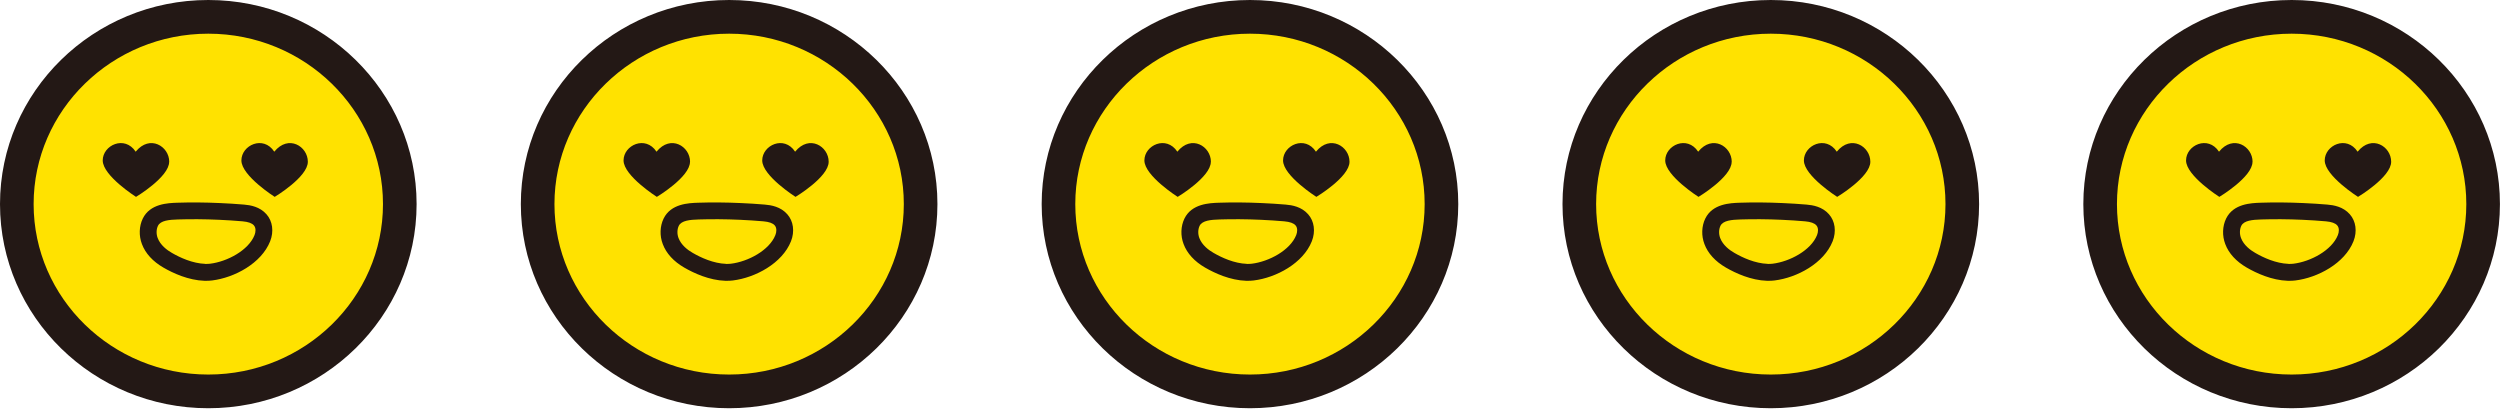
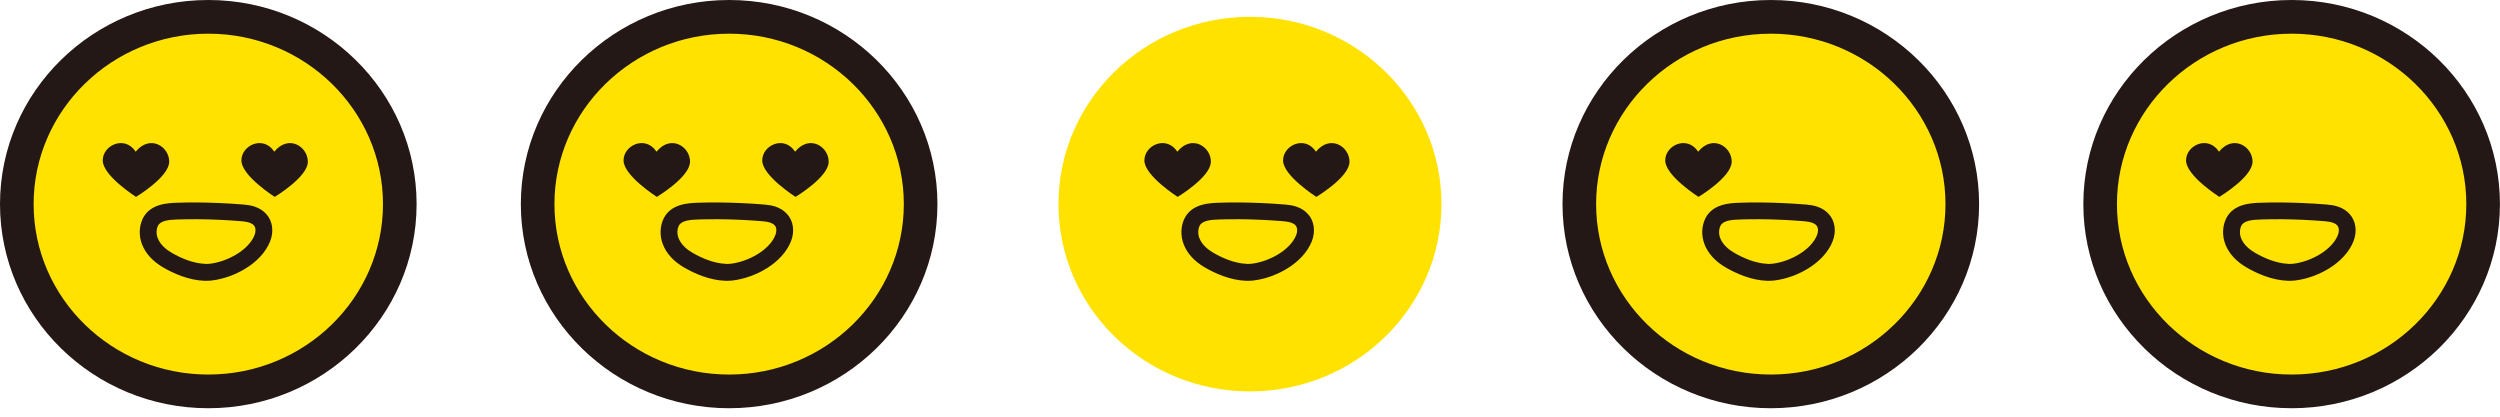
<svg xmlns="http://www.w3.org/2000/svg" width="192" height="32" viewBox="0 0 192 32" fill="none">
  <g clip-path="url(#clip0_1426_3654)">
    <path d="M30.704 15.676C30.704 23.621 24.121 30.061 15.997 30.061C7.874 30.061 1.291 23.621 1.291 15.676C1.291 7.731 7.879 1.291 15.997 1.291C24.116 1.291 30.704 7.731 30.704 15.676Z" fill="#FFE200" />
    <path d="M15.998 31.352C7.175 31.352 0 24.32 0 15.676C0 7.032 7.175 0 15.998 0C24.82 0 31.995 7.032 31.995 15.676C31.995 24.32 24.815 31.352 15.998 31.352ZM15.998 2.587C8.603 2.587 2.582 8.461 2.582 15.676C2.582 22.891 8.598 28.765 15.998 28.765C23.397 28.765 29.413 22.891 29.413 15.676C29.413 8.461 23.397 2.587 15.998 2.587Z" fill="#231815" />
    <path d="M12.992 12.425C12.992 13.599 10.445 15.12 10.445 15.12C10.445 15.12 7.889 13.497 7.889 12.323C7.889 11.15 9.573 10.364 10.42 11.65C11.512 10.303 12.997 11.247 12.997 12.42" fill="#231815" />
    <path d="M23.642 12.425C23.642 13.599 21.096 15.12 21.096 15.12C21.096 15.12 18.539 13.497 18.539 12.323C18.539 11.15 20.223 10.364 21.065 11.65C22.157 10.303 23.642 11.247 23.642 12.42" fill="#231815" />
    <path d="M15.85 21.565C15.804 21.565 15.753 21.565 15.707 21.565C14.472 21.524 13.308 20.988 12.548 20.549C11.737 20.08 11.165 19.457 10.9 18.743C10.655 18.105 10.68 17.37 10.966 16.784C11.527 15.64 12.885 15.595 13.614 15.569C14.655 15.533 15.727 15.543 16.89 15.595C17.503 15.62 18.125 15.661 18.738 15.712C19.233 15.753 19.952 15.875 20.462 16.452C20.937 16.983 21.044 17.779 20.748 18.529C20.075 20.228 17.998 21.33 16.288 21.539C16.145 21.555 16.003 21.565 15.85 21.565ZM15.753 20.269C15.885 20.269 16.018 20.269 16.135 20.253C17.447 20.095 19.085 19.228 19.549 18.054C19.641 17.825 19.672 17.508 19.498 17.309C19.345 17.136 19.069 17.039 18.631 16.998C18.034 16.947 17.431 16.906 16.834 16.88C15.707 16.829 14.666 16.824 13.66 16.855C12.997 16.875 12.329 16.931 12.13 17.345C12.002 17.61 11.992 17.967 12.109 18.279C12.313 18.82 12.813 19.202 13.201 19.422C13.834 19.789 14.788 20.228 15.758 20.264" fill="#231815" />
  </g>
  <g clip-path="url(#clip1_1426_3654)">
    <path d="M70.704 15.676C70.704 23.621 64.121 30.061 55.997 30.061C47.874 30.061 41.291 23.621 41.291 15.676C41.291 7.731 47.879 1.291 55.997 1.291C64.116 1.291 70.704 7.731 70.704 15.676Z" fill="#FFE200" />
    <path d="M55.998 31.352C47.175 31.352 40 24.32 40 15.676C40 7.032 47.175 0 55.998 0C64.82 0 71.995 7.032 71.995 15.676C71.995 24.32 64.815 31.352 55.998 31.352ZM55.998 2.587C48.603 2.587 42.582 8.461 42.582 15.676C42.582 22.891 48.598 28.765 55.998 28.765C63.397 28.765 69.413 22.891 69.413 15.676C69.413 8.461 63.397 2.587 55.998 2.587Z" fill="#231815" />
    <path d="M52.992 12.425C52.992 13.599 50.445 15.12 50.445 15.12C50.445 15.12 47.889 13.497 47.889 12.323C47.889 11.15 49.573 10.364 50.42 11.65C51.512 10.303 52.997 11.247 52.997 12.42" fill="#231815" />
    <path d="M63.642 12.425C63.642 13.599 61.096 15.12 61.096 15.12C61.096 15.12 58.539 13.497 58.539 12.323C58.539 11.15 60.223 10.364 61.065 11.65C62.157 10.303 63.642 11.247 63.642 12.42" fill="#231815" />
    <path d="M55.849 21.565C55.804 21.565 55.753 21.565 55.707 21.565C54.472 21.524 53.308 20.988 52.548 20.549C51.737 20.08 51.165 19.457 50.9 18.743C50.655 18.105 50.68 17.37 50.966 16.784C51.527 15.64 52.885 15.595 53.614 15.569C54.656 15.533 55.727 15.543 56.891 15.595C57.503 15.62 58.125 15.661 58.738 15.712C59.233 15.753 59.952 15.875 60.462 16.452C60.937 16.983 61.044 17.779 60.748 18.529C60.075 20.228 57.998 21.33 56.288 21.539C56.145 21.555 56.003 21.565 55.849 21.565ZM55.753 20.269C55.885 20.269 56.018 20.269 56.135 20.253C57.447 20.095 59.085 19.228 59.549 18.054C59.641 17.825 59.672 17.508 59.498 17.309C59.345 17.136 59.069 17.039 58.631 16.998C58.033 16.947 57.431 16.906 56.834 16.88C55.707 16.829 54.666 16.824 53.66 16.855C52.997 16.875 52.329 16.931 52.13 17.345C52.002 17.61 51.992 17.967 52.109 18.279C52.313 18.82 52.813 19.202 53.201 19.422C53.834 19.789 54.788 20.228 55.758 20.264" fill="#231815" />
  </g>
  <g clip-path="url(#clip2_1426_3654)">
    <path d="M110.704 15.676C110.704 23.621 104.121 30.061 95.997 30.061C87.874 30.061 81.291 23.621 81.291 15.676C81.291 7.731 87.879 1.291 95.997 1.291C104.116 1.291 110.704 7.731 110.704 15.676Z" fill="#FFE200" />
-     <path d="M95.998 31.352C87.175 31.352 80 24.32 80 15.676C80 7.032 87.175 0 95.998 0C104.82 0 111.995 7.032 111.995 15.676C111.995 24.32 104.815 31.352 95.998 31.352ZM95.998 2.587C88.603 2.587 82.582 8.461 82.582 15.676C82.582 22.891 88.598 28.765 95.998 28.765C103.397 28.765 109.413 22.891 109.413 15.676C109.413 8.461 103.397 2.587 95.998 2.587Z" fill="#231815" />
    <path d="M92.992 12.425C92.992 13.599 90.445 15.12 90.445 15.12C90.445 15.12 87.889 13.497 87.889 12.323C87.889 11.15 89.573 10.364 90.42 11.65C91.512 10.303 92.997 11.247 92.997 12.42" fill="#231815" />
    <path d="M103.642 12.425C103.642 13.599 101.096 15.12 101.096 15.12C101.096 15.12 98.539 13.497 98.539 12.323C98.539 11.15 100.223 10.364 101.065 11.65C102.157 10.303 103.642 11.247 103.642 12.42" fill="#231815" />
    <path d="M95.85 21.565C95.804 21.565 95.753 21.565 95.707 21.565C94.472 21.524 93.308 20.988 92.548 20.549C91.737 20.08 91.165 19.457 90.9 18.743C90.655 18.105 90.68 17.37 90.966 16.784C91.527 15.64 92.885 15.595 93.615 15.569C94.656 15.533 95.727 15.543 96.891 15.595C97.503 15.62 98.125 15.661 98.738 15.712C99.233 15.753 99.952 15.875 100.462 16.452C100.937 16.983 101.044 17.779 100.748 18.529C100.075 20.228 97.998 21.33 96.288 21.539C96.145 21.555 96.003 21.565 95.85 21.565ZM95.753 20.269C95.885 20.269 96.018 20.269 96.135 20.253C97.447 20.095 99.085 19.228 99.549 18.054C99.641 17.825 99.672 17.508 99.498 17.309C99.345 17.136 99.069 17.039 98.631 16.998C98.034 16.947 97.431 16.906 96.834 16.88C95.707 16.829 94.666 16.824 93.66 16.855C92.997 16.875 92.329 16.931 92.129 17.345C92.002 17.61 91.992 17.967 92.109 18.279C92.313 18.82 92.813 19.202 93.201 19.422C93.834 19.789 94.788 20.228 95.758 20.264" fill="#231815" />
  </g>
  <g clip-path="url(#clip3_1426_3654)">
    <path d="M150.704 15.676C150.704 23.621 144.121 30.061 135.997 30.061C127.874 30.061 121.291 23.621 121.291 15.676C121.291 7.731 127.879 1.291 135.997 1.291C144.116 1.291 150.704 7.731 150.704 15.676Z" fill="#FFE200" />
    <path d="M135.997 31.352C127.175 31.352 120 24.32 120 15.676C120 7.032 127.175 0 135.997 0C144.82 0 151.995 7.032 151.995 15.676C151.995 24.32 144.815 31.352 135.997 31.352ZM135.997 2.587C128.603 2.587 122.582 8.461 122.582 15.676C122.582 22.891 128.598 28.765 135.997 28.765C143.397 28.765 149.413 22.891 149.413 15.676C149.413 8.461 143.397 2.587 135.997 2.587Z" fill="#231815" />
    <path d="M132.992 12.425C132.992 13.599 130.445 15.12 130.445 15.12C130.445 15.12 127.889 13.497 127.889 12.323C127.889 11.15 129.573 10.364 130.42 11.65C131.512 10.303 132.997 11.247 132.997 12.42" fill="#231815" />
-     <path d="M143.642 12.425C143.642 13.599 141.096 15.12 141.096 15.12C141.096 15.12 138.539 13.497 138.539 12.323C138.539 11.15 140.223 10.364 141.065 11.65C142.157 10.303 143.642 11.247 143.642 12.42" fill="#231815" />
    <path d="M135.85 21.565C135.804 21.565 135.753 21.565 135.707 21.565C134.472 21.524 133.308 20.988 132.548 20.549C131.737 20.08 131.165 19.457 130.9 18.743C130.655 18.105 130.68 17.37 130.966 16.784C131.527 15.64 132.885 15.595 133.614 15.569C134.655 15.533 135.727 15.543 136.891 15.595C137.503 15.62 138.125 15.661 138.738 15.712C139.233 15.753 139.952 15.875 140.462 16.452C140.937 16.983 141.044 17.779 140.748 18.529C140.075 20.228 137.998 21.33 136.288 21.539C136.145 21.555 136.003 21.565 135.85 21.565ZM135.753 20.269C135.885 20.269 136.018 20.269 136.135 20.253C137.447 20.095 139.085 19.228 139.549 18.054C139.641 17.825 139.672 17.508 139.498 17.309C139.345 17.136 139.069 17.039 138.631 16.998C138.034 16.947 137.431 16.906 136.834 16.88C135.707 16.829 134.666 16.824 133.66 16.855C132.997 16.875 132.329 16.931 132.13 17.345C132.002 17.61 131.992 17.967 132.109 18.279C132.313 18.82 132.813 19.202 133.201 19.422C133.834 19.789 134.788 20.228 135.758 20.264" fill="#231815" />
  </g>
  <g clip-path="url(#clip4_1426_3654)">
    <path d="M190.704 15.676C190.704 23.621 184.121 30.061 175.997 30.061C167.874 30.061 161.291 23.621 161.291 15.676C161.291 7.731 167.879 1.291 175.997 1.291C184.116 1.291 190.704 7.731 190.704 15.676Z" fill="#FFE200" />
    <path d="M175.997 31.352C167.175 31.352 160 24.32 160 15.676C160 7.032 167.175 0 175.997 0C184.82 0 191.995 7.032 191.995 15.676C191.995 24.32 184.815 31.352 175.997 31.352ZM175.997 2.587C168.603 2.587 162.582 8.461 162.582 15.676C162.582 22.891 168.598 28.765 175.997 28.765C183.397 28.765 189.413 22.891 189.413 15.676C189.413 8.461 183.397 2.587 175.997 2.587Z" fill="#231815" />
    <path d="M172.992 12.425C172.992 13.599 170.445 15.12 170.445 15.12C170.445 15.12 167.889 13.497 167.889 12.323C167.889 11.15 169.573 10.364 170.42 11.65C171.512 10.303 172.997 11.247 172.997 12.42" fill="#231815" />
-     <path d="M183.642 12.425C183.642 13.599 181.096 15.12 181.096 15.12C181.096 15.12 178.539 13.497 178.539 12.323C178.539 11.15 180.223 10.364 181.065 11.65C182.157 10.303 183.642 11.247 183.642 12.42" fill="#231815" />
    <path d="M175.85 21.565C175.804 21.565 175.753 21.565 175.707 21.565C174.472 21.524 173.308 20.988 172.548 20.549C171.737 20.08 171.165 19.457 170.9 18.743C170.655 18.105 170.68 17.37 170.966 16.784C171.527 15.64 172.885 15.595 173.614 15.569C174.655 15.533 175.727 15.543 176.891 15.595C177.503 15.62 178.125 15.661 178.738 15.712C179.233 15.753 179.952 15.875 180.462 16.452C180.937 16.983 181.044 17.779 180.748 18.529C180.075 20.228 177.998 21.33 176.288 21.539C176.145 21.555 176.003 21.565 175.85 21.565ZM175.753 20.269C175.885 20.269 176.018 20.269 176.135 20.253C177.447 20.095 179.085 19.228 179.549 18.054C179.641 17.825 179.672 17.508 179.498 17.309C179.345 17.136 179.069 17.039 178.631 16.998C178.034 16.947 177.431 16.906 176.834 16.88C175.707 16.829 174.666 16.824 173.66 16.855C172.997 16.875 172.329 16.931 172.13 17.345C172.002 17.61 171.992 17.967 172.109 18.279C172.313 18.82 172.813 19.202 173.201 19.422C173.834 19.789 174.788 20.228 175.758 20.264" fill="#231815" />
  </g>
  <defs>
    <clipPath id="clip0_1426_3654">
      <rect width="32" height="31.352" fill="white" />
    </clipPath>
    <clipPath id="clip1_1426_3654">
      <rect width="32" height="31.352" fill="white" transform="translate(40)" />
    </clipPath>
    <clipPath id="clip2_1426_3654">
      <rect width="32" height="31.352" fill="white" transform="translate(80)" />
    </clipPath>
    <clipPath id="clip3_1426_3654">
      <rect width="32" height="31.352" fill="white" transform="translate(120)" />
    </clipPath>
    <clipPath id="clip4_1426_3654">
      <rect width="32" height="31.352" fill="white" transform="translate(160)" />
    </clipPath>
  </defs>
</svg>